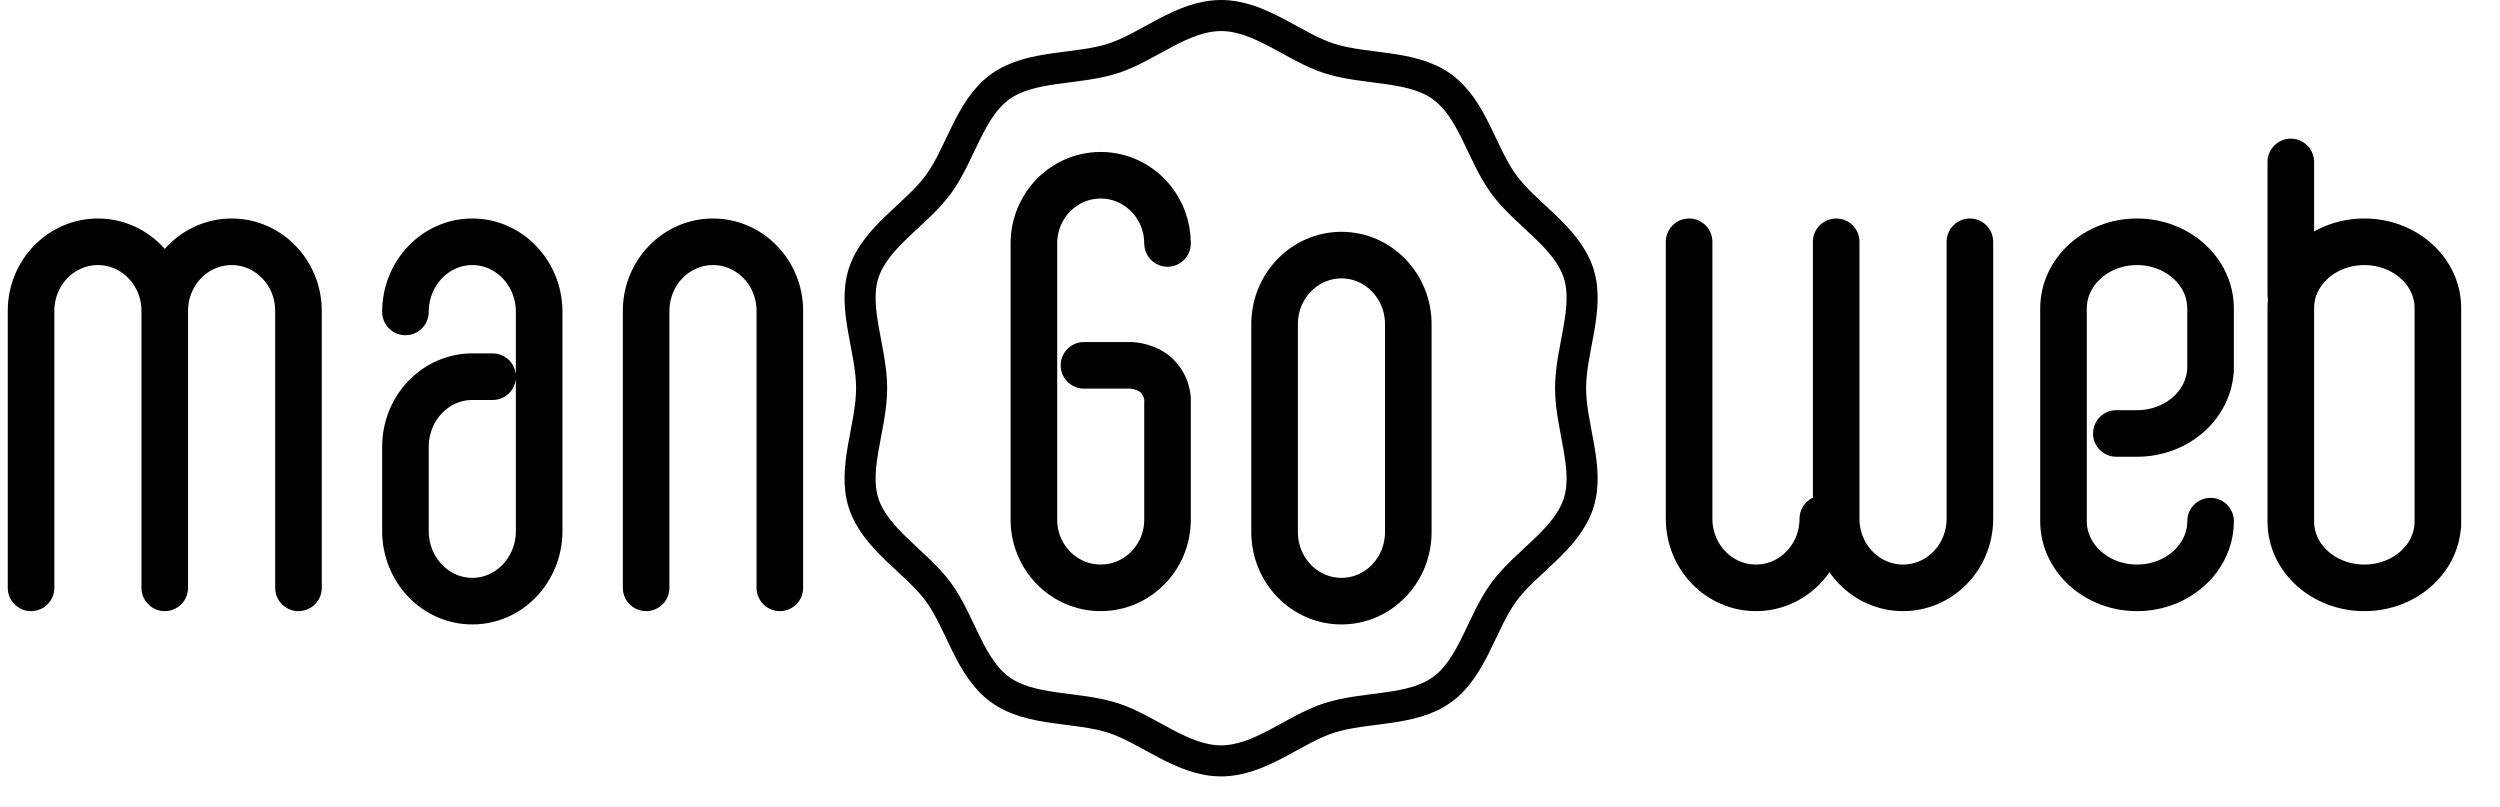
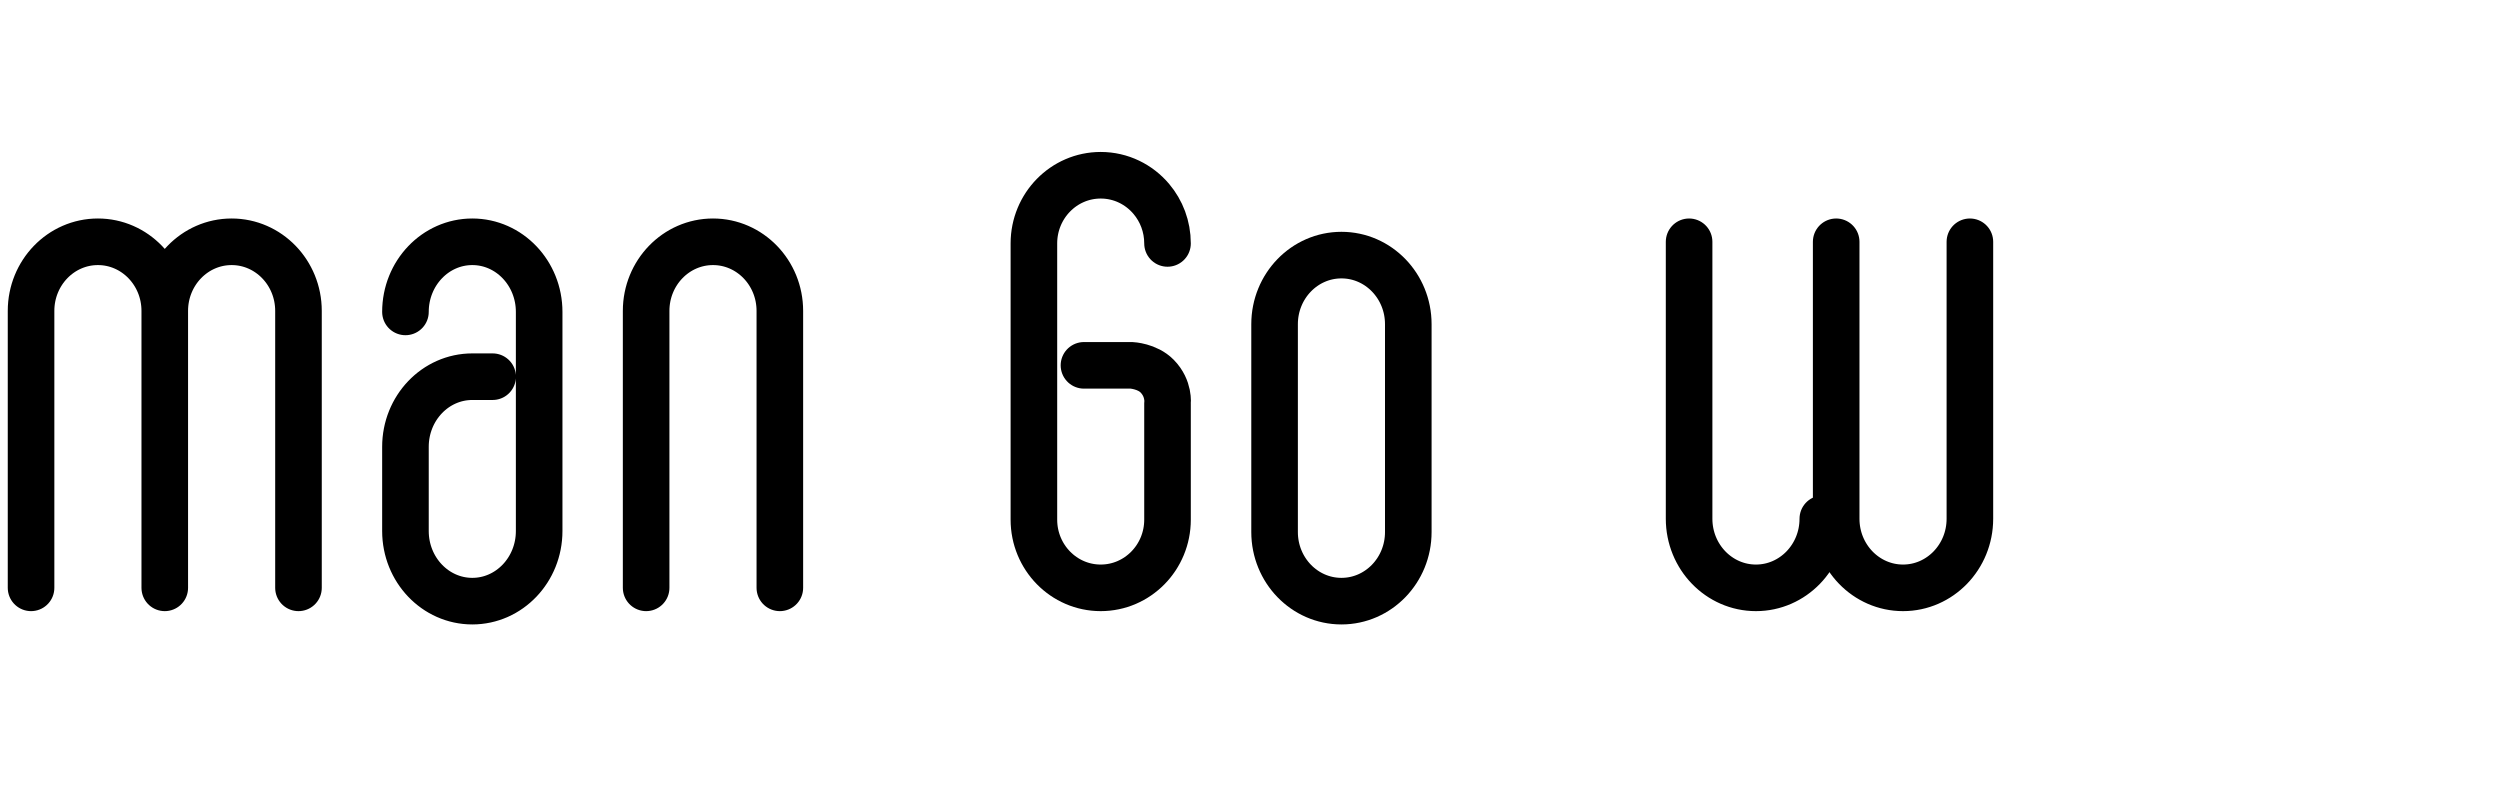
<svg xmlns="http://www.w3.org/2000/svg" xmlns:ns1="http://www.bohemiancoding.com/sketch/ns" width="161px" height="52px" viewBox="0 0 161 52" version="1.1">
  <title>Imported Layers</title>
  <desc>Created with Sketch.</desc>
  <defs />
  <g id="Page-1" stroke="none" stroke-width="1" fill="none" fill-rule="evenodd" ns1:type="MSPage">
    <g id="07-case" ns1:type="MSArtboardGroup" transform="translate(-58, -38)" stroke="#000000">
      <g id="Imported-Layers" ns1:type="MSLayerGroup" transform="translate(60, 39)">
-         <path d="M99.145,24 C99.145,21.501 100.393,18.836 99.656,16.582 C98.891,14.245 96.275,12.823 94.849,10.878 C93.407,8.913 92.842,6.012 90.861,4.582 C88.901,3.167 85.951,3.521 83.596,2.762 C81.323,2.03 79.158,0 76.639,0 C74.12,0 71.955,2.03 69.682,2.762 C67.326,3.521 64.377,3.167 62.416,4.583 C60.436,6.012 59.871,8.913 58.429,10.878 C57.002,12.823 54.387,14.245 53.622,16.582 C52.884,18.836 54.133,21.501 54.133,24 C54.133,26.499 52.884,29.164 53.622,31.418 C54.387,33.755 57.002,35.177 58.429,37.122 C59.871,39.087 60.436,41.988 62.416,43.418 C64.377,44.833 67.326,44.479 69.682,45.238 C71.955,45.97 74.12,48 76.639,48 C79.158,48 81.323,45.97 83.596,45.238 C85.951,44.479 88.901,44.833 90.861,43.418 C92.842,41.988 93.407,39.087 94.849,37.122 C96.275,35.177 98.891,33.755 99.656,31.418 C100.393,29.164 99.145,26.499 99.145,24" id="Fill-1" stroke-width="2" ns1:type="MSShapeGroup" />
        <path d="M0,36.857 L0,19.021 C0,16.564 1.928,14.571 4.306,14.571 C6.683,14.571 8.611,16.564 8.611,19.021 M8.611,36.857 L8.611,19.021 C8.611,16.564 10.539,14.571 12.917,14.571 C15.295,14.571 17.222,16.564 17.222,19.021 L17.222,36.857 M124.861,14.571 L124.861,32.407 C124.861,34.865 122.934,36.857 120.556,36.857 C118.178,36.857 116.25,34.865 116.25,32.407 L116.25,14.571 M115.389,32.407 C115.389,34.865 113.461,36.857 111.083,36.857 C108.706,36.857 106.778,34.865 106.778,32.407 L106.778,14.571 M39.611,36.857 L39.611,19.021 C39.611,16.564 41.539,14.571 43.917,14.571 C46.295,14.571 48.222,16.564 48.222,19.021 L48.222,36.857 M29.726,23.259 L28.417,23.259 C26.039,23.259 24.111,25.28 24.111,27.774 L24.111,33.198 C24.111,35.692 26.039,37.714 28.417,37.714 C30.795,37.714 32.722,35.692 32.722,33.198 L32.722,19.087 C32.722,16.593 30.795,14.571 28.417,14.571 C26.039,14.571 24.111,16.593 24.111,19.087" id="Stroke-2" stroke-width="3" stroke-linecap="round" stroke-linejoin="round" ns1:type="MSShapeGroup" />
        <path d="M73.188,14.677 C73.188,13.584 72.796,12.584 72.149,11.816 C71.36,10.879 70.191,10.286 68.885,10.286 C66.509,10.286 64.583,12.252 64.583,14.677 L64.583,32.466 C64.583,34.891 66.509,36.857 68.885,36.857 C71.262,36.857 73.188,34.891 73.188,32.466 L73.188,24.967 C73.188,24.967 73.309,24.028 72.521,23.224 C71.883,22.572 70.869,22.528 70.869,22.528 L67.807,22.528" id="Stroke-3" stroke-width="3" stroke-linecap="round" stroke-linejoin="round" ns1:type="MSShapeGroup" />
        <path d="M80.083,19.878 C80.083,17.421 82.011,15.429 84.389,15.429 C86.767,15.429 88.694,17.421 88.694,19.878 L88.694,33.264 C88.694,35.722 86.767,37.714 84.389,37.714 C82.011,37.714 80.083,35.722 80.083,33.264 L80.083,19.878 L80.083,19.878 Z" id="Stroke-4" stroke-width="3" stroke-linecap="square" stroke-linejoin="round" ns1:type="MSShapeGroup" />
-         <path d="M134.292,26.915 L135.625,26.915 C138.24,26.915 140.361,24.991 140.361,22.619 L140.361,22.854 L140.361,18.867 C140.361,16.495 138.24,14.571 135.625,14.571 C133.009,14.571 130.889,16.495 130.889,18.867 L130.889,32.561 C130.889,34.934 133.009,36.857 135.625,36.857 C138.24,36.857 140.361,34.934 140.361,32.561 M155,32.59 C155,34.947 152.879,36.857 150.264,36.857 C147.648,36.857 145.528,34.947 145.528,32.59 L145.528,18.838 C145.528,16.482 147.648,14.571 150.264,14.571 C152.879,14.571 155,16.482 155,18.838 L155,32.827 M145.528,18 L145.528,9.429" id="Stroke-5" stroke-width="3" stroke-linecap="round" stroke-linejoin="round" ns1:type="MSShapeGroup" />
      </g>
    </g>
  </g>
</svg>